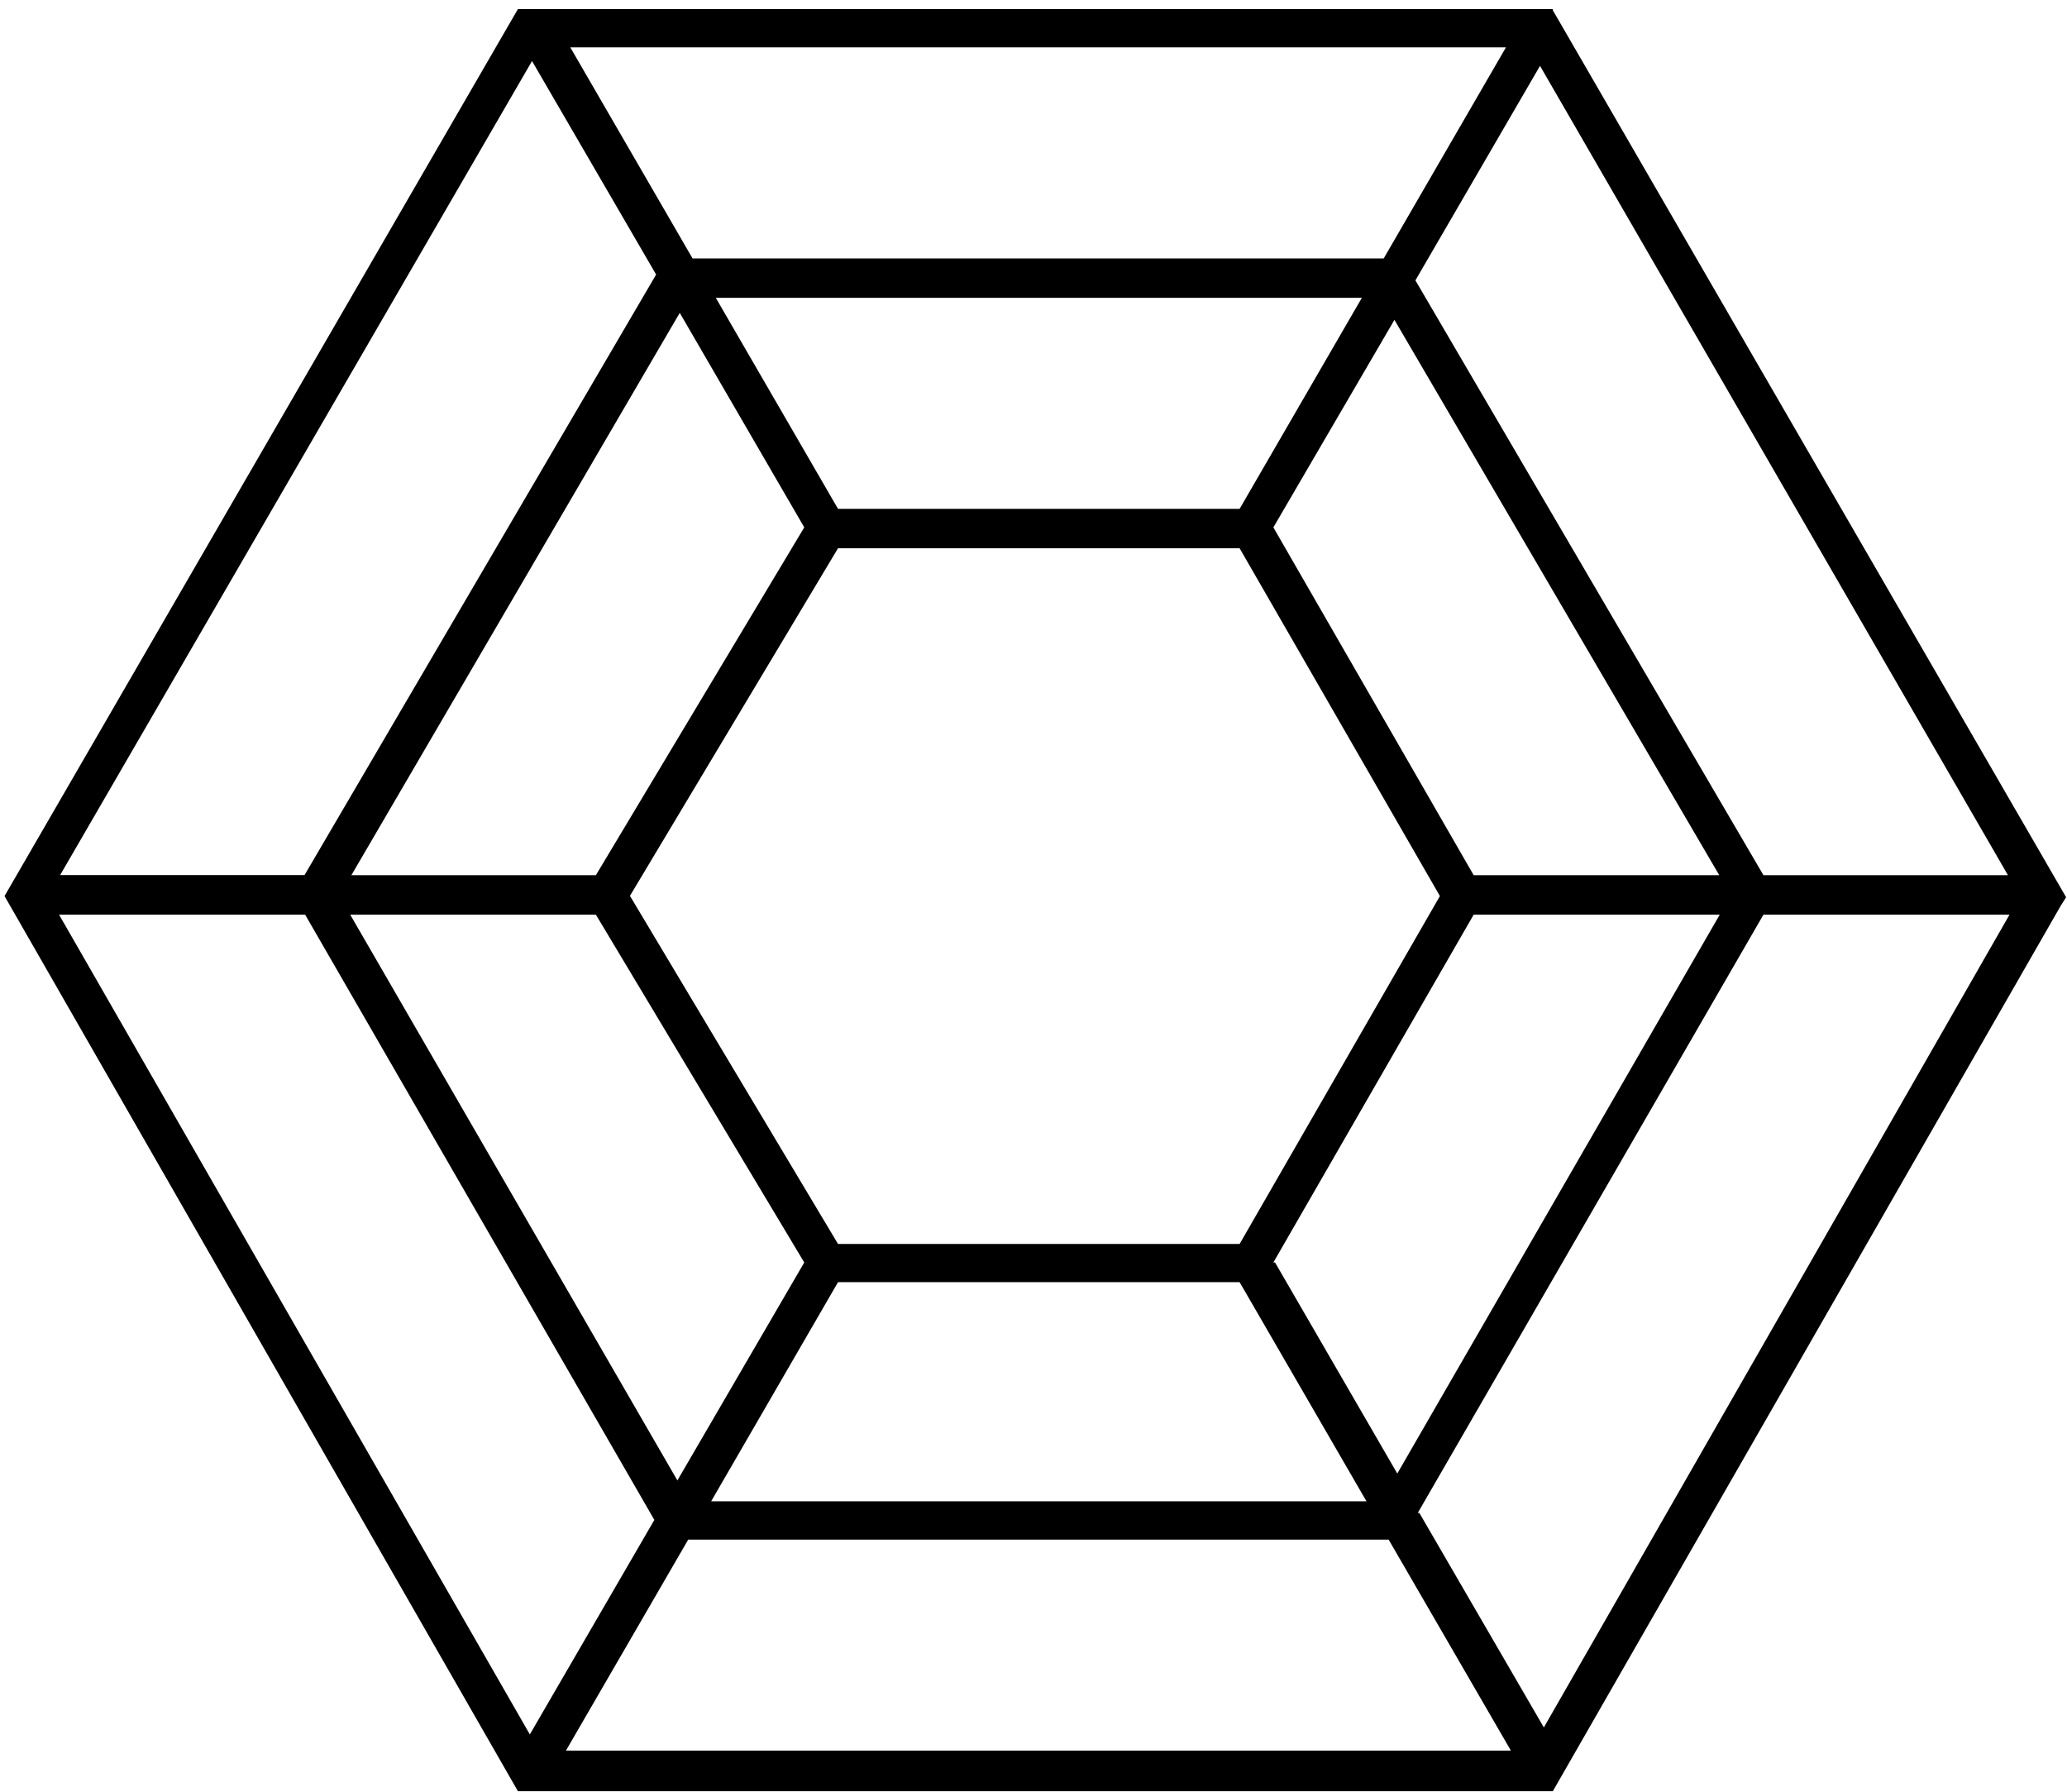
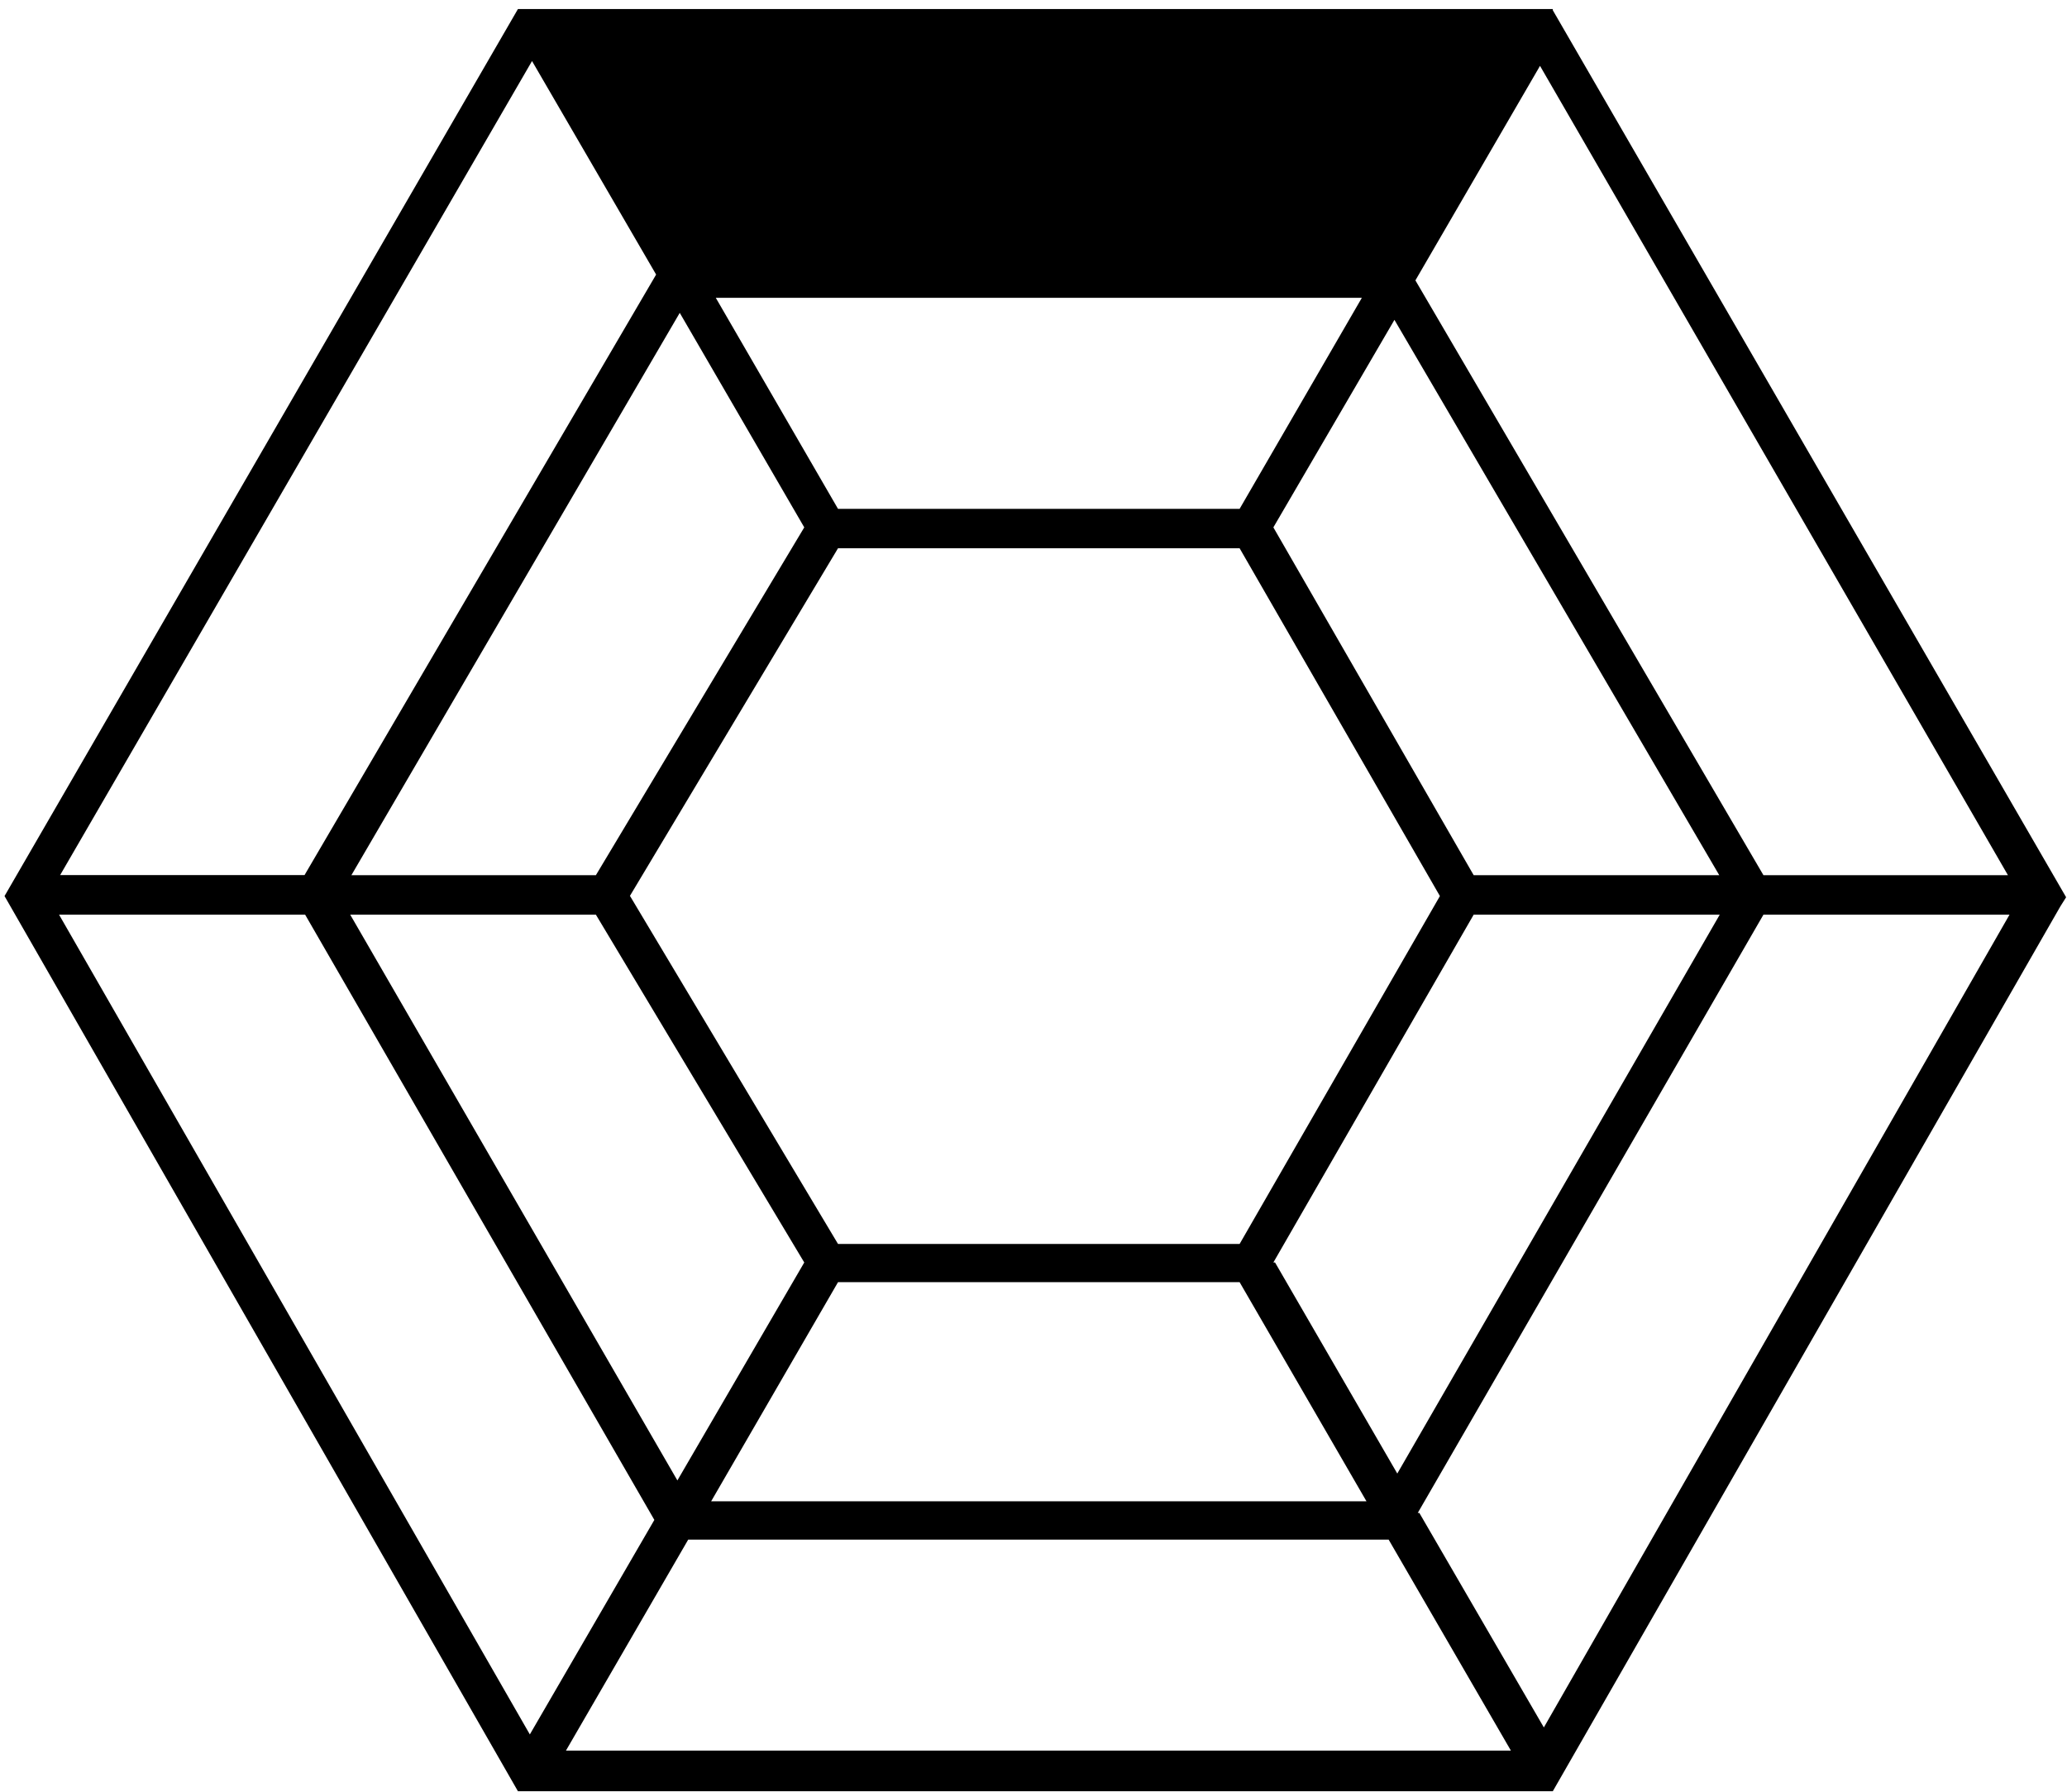
<svg xmlns="http://www.w3.org/2000/svg" width="210" height="182" viewBox="0 0 210 182" fill="none">
-   <path d="M157.76 0.92H52.62L0.46 91.02L52.62 181.95H157.76L209.32 92.08L209.91 91.14L157.76 1.04V0.92ZM125.94 51.69H85.14L72.72 30.25H138.36L125.94 51.69ZM85.14 55.69H125.94L146.29 91.02L125.94 126.36H85.14L64 91L85.14 55.69ZM85.14 130.24H125.94L138.83 152.5H72.25L85.14 130.24ZM129.37 128.24L149.72 92.91H174.72L141.96 149.68L129.54 128.24H129.37ZM149.72 88.9L129.37 53.57L141.67 32.49L174.67 88.9H149.67H149.72ZM140.61 26.25H70.36L57.94 4.81H153L140.58 26.25H140.61ZM81.71 53.57L60.54 88.9H35.7L69.06 31.78L81.71 53.57ZM60.54 92.91L81.71 128.24L68.82 150.38L35.58 92.91H60.54ZM69.88 156.39H141.08L153.5 177.82H57.5L69.92 156.39H69.88ZM144.04 153.68L179.16 92.91H204.16L156.85 175.47L144.2 153.68H144.04ZM179.16 88.9L143.8 28.48L156.46 6.69L204 88.9H179.16ZM54 6.11L66.66 27.89L30.94 88.89H6.11L54.11 6.1L54 6.11ZM6 92.91H31L66.48 154.39L53.83 176.18L6 92.91Z" fill="black" />
+   <path d="M157.76 0.92H52.62L0.46 91.02L52.62 181.95H157.76L209.32 92.08L209.91 91.14L157.76 1.04V0.92ZM125.94 51.69H85.14L72.72 30.25H138.36L125.94 51.69ZM85.14 55.69H125.94L146.29 91.02L125.94 126.36H85.14L64 91L85.14 55.69ZM85.14 130.24H125.94L138.83 152.5H72.25L85.14 130.24ZM129.37 128.24L149.72 92.91H174.72L141.96 149.68L129.54 128.24H129.37ZM149.72 88.9L129.37 53.57L141.67 32.49L174.67 88.9H149.67H149.72ZM140.61 26.25H70.36H153L140.58 26.25H140.61ZM81.71 53.57L60.54 88.9H35.7L69.06 31.78L81.71 53.57ZM60.54 92.91L81.71 128.24L68.82 150.38L35.58 92.91H60.54ZM69.88 156.39H141.08L153.5 177.82H57.5L69.92 156.39H69.88ZM144.04 153.68L179.16 92.91H204.16L156.85 175.47L144.2 153.68H144.04ZM179.16 88.9L143.8 28.48L156.46 6.69L204 88.9H179.16ZM54 6.11L66.66 27.89L30.94 88.89H6.11L54.11 6.1L54 6.11ZM6 92.91H31L66.48 154.39L53.83 176.18L6 92.91Z" fill="black" />
</svg>